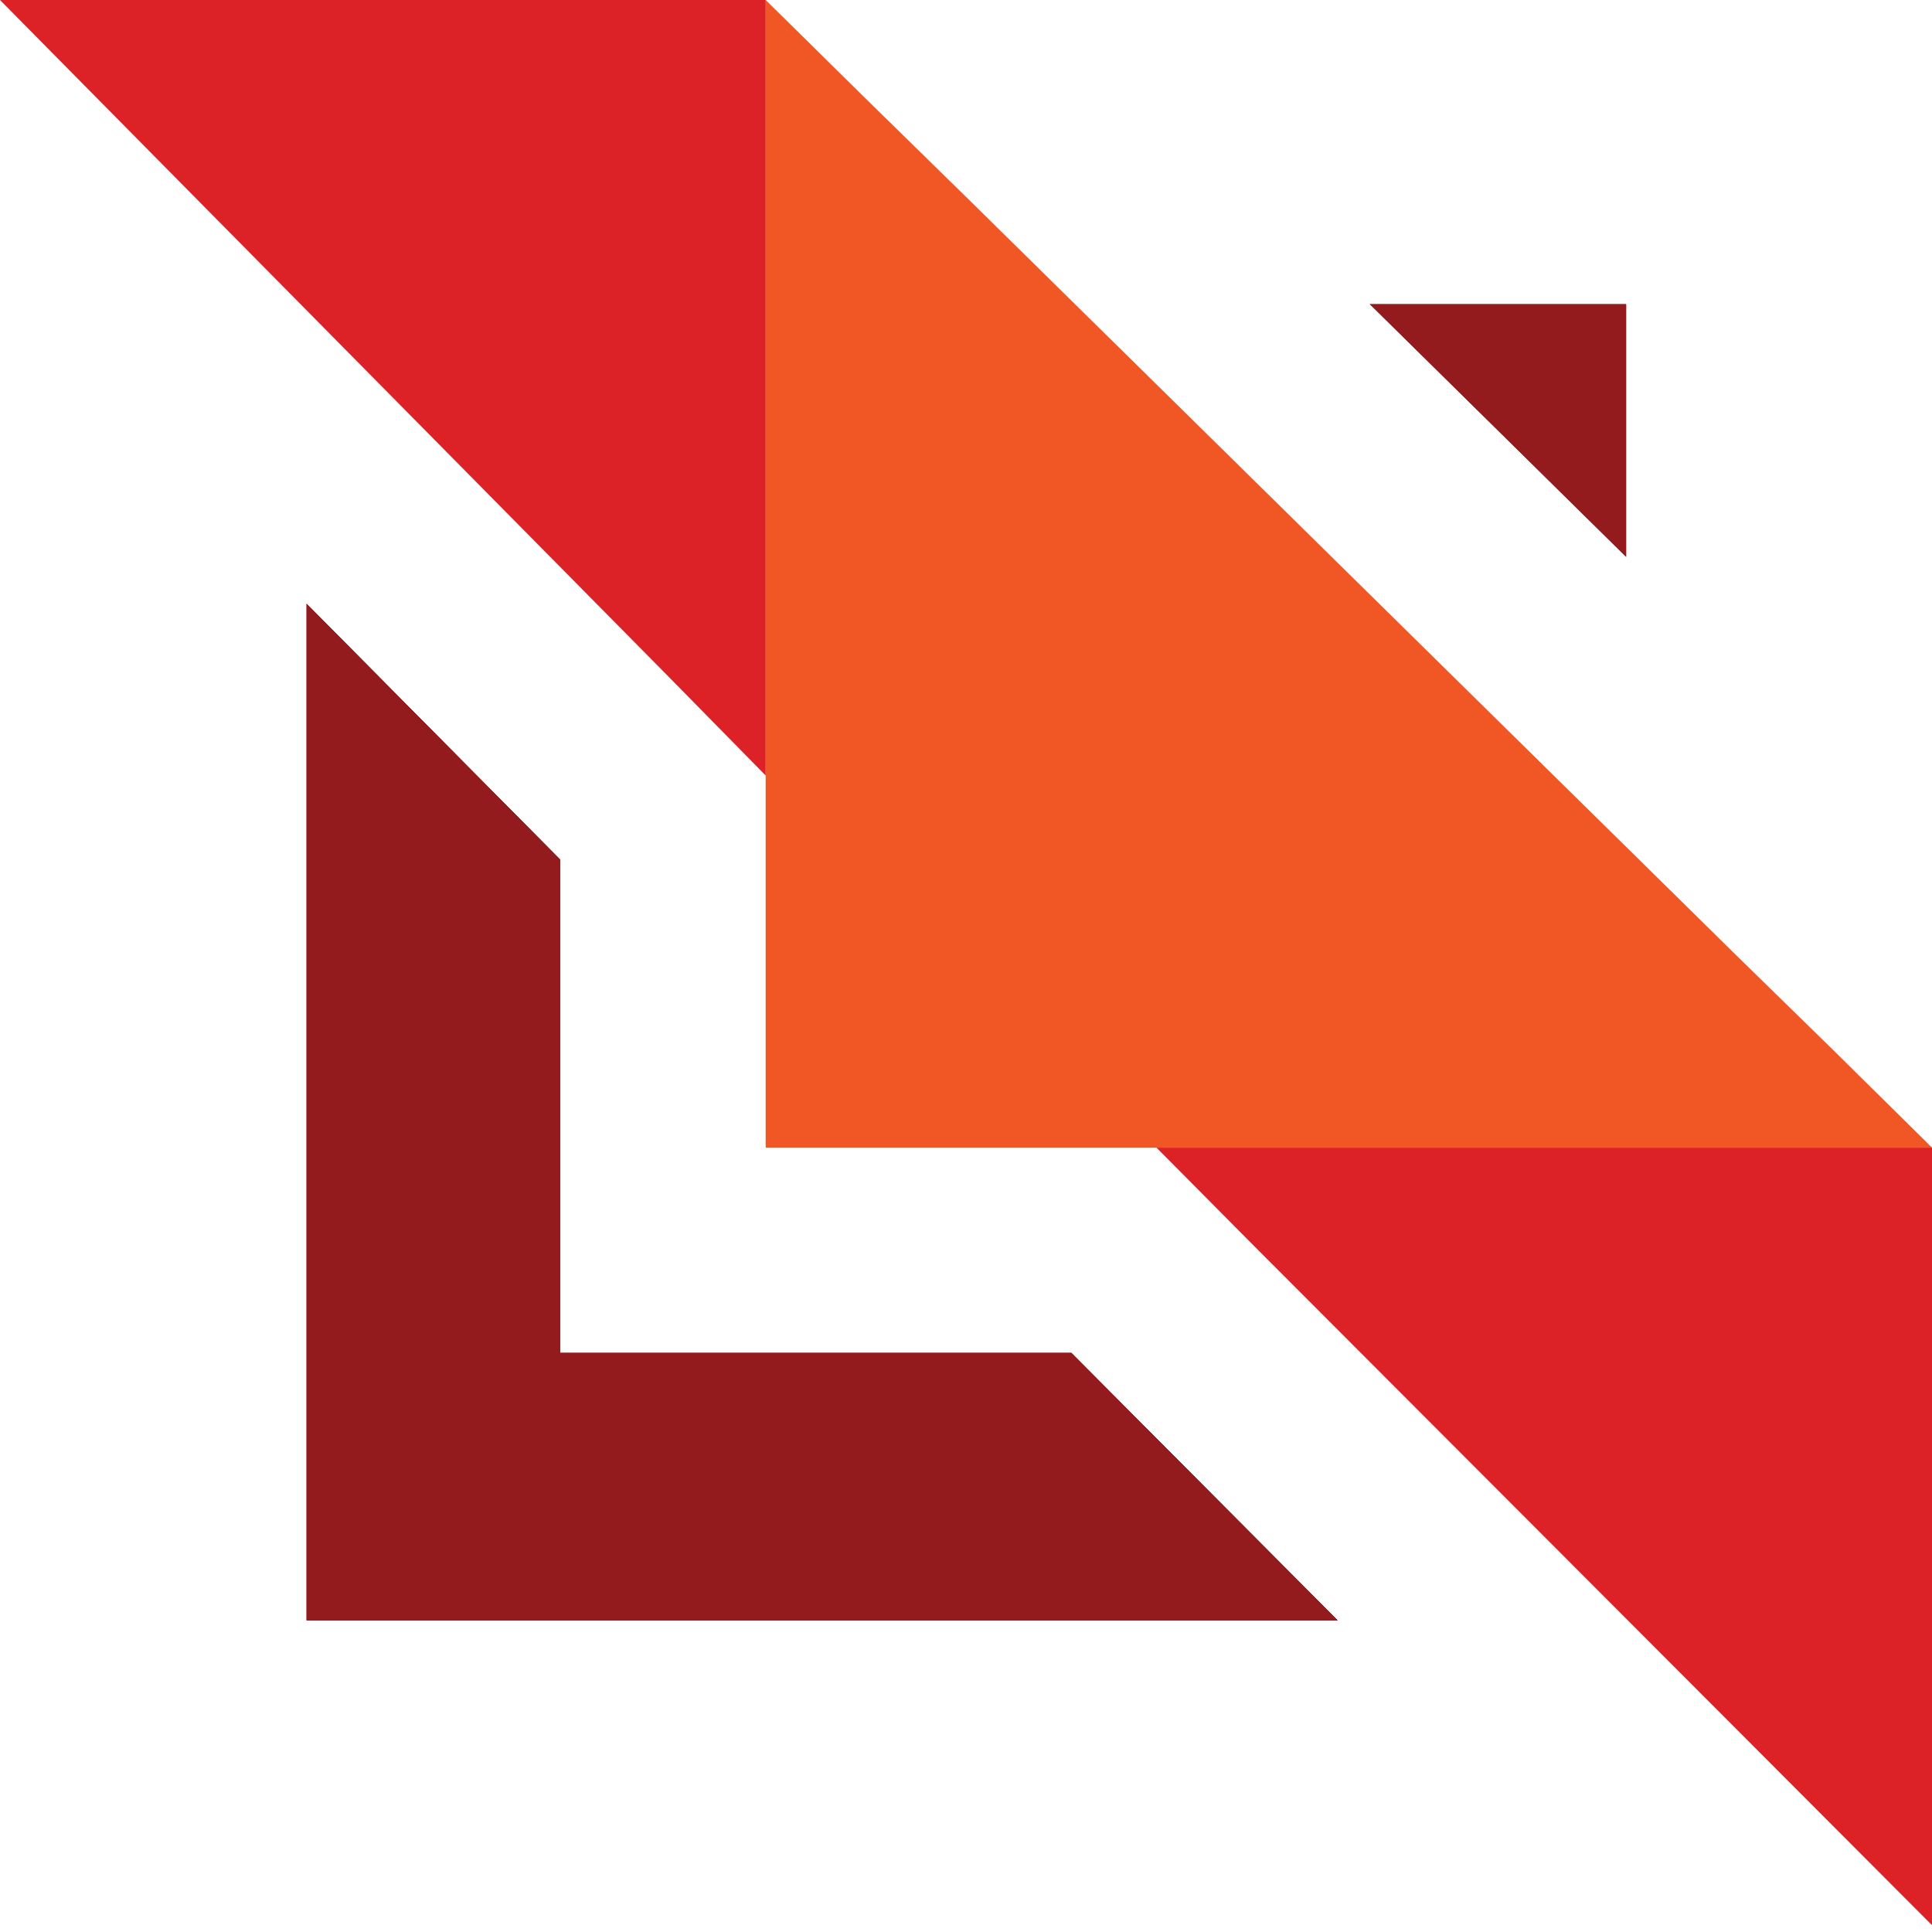
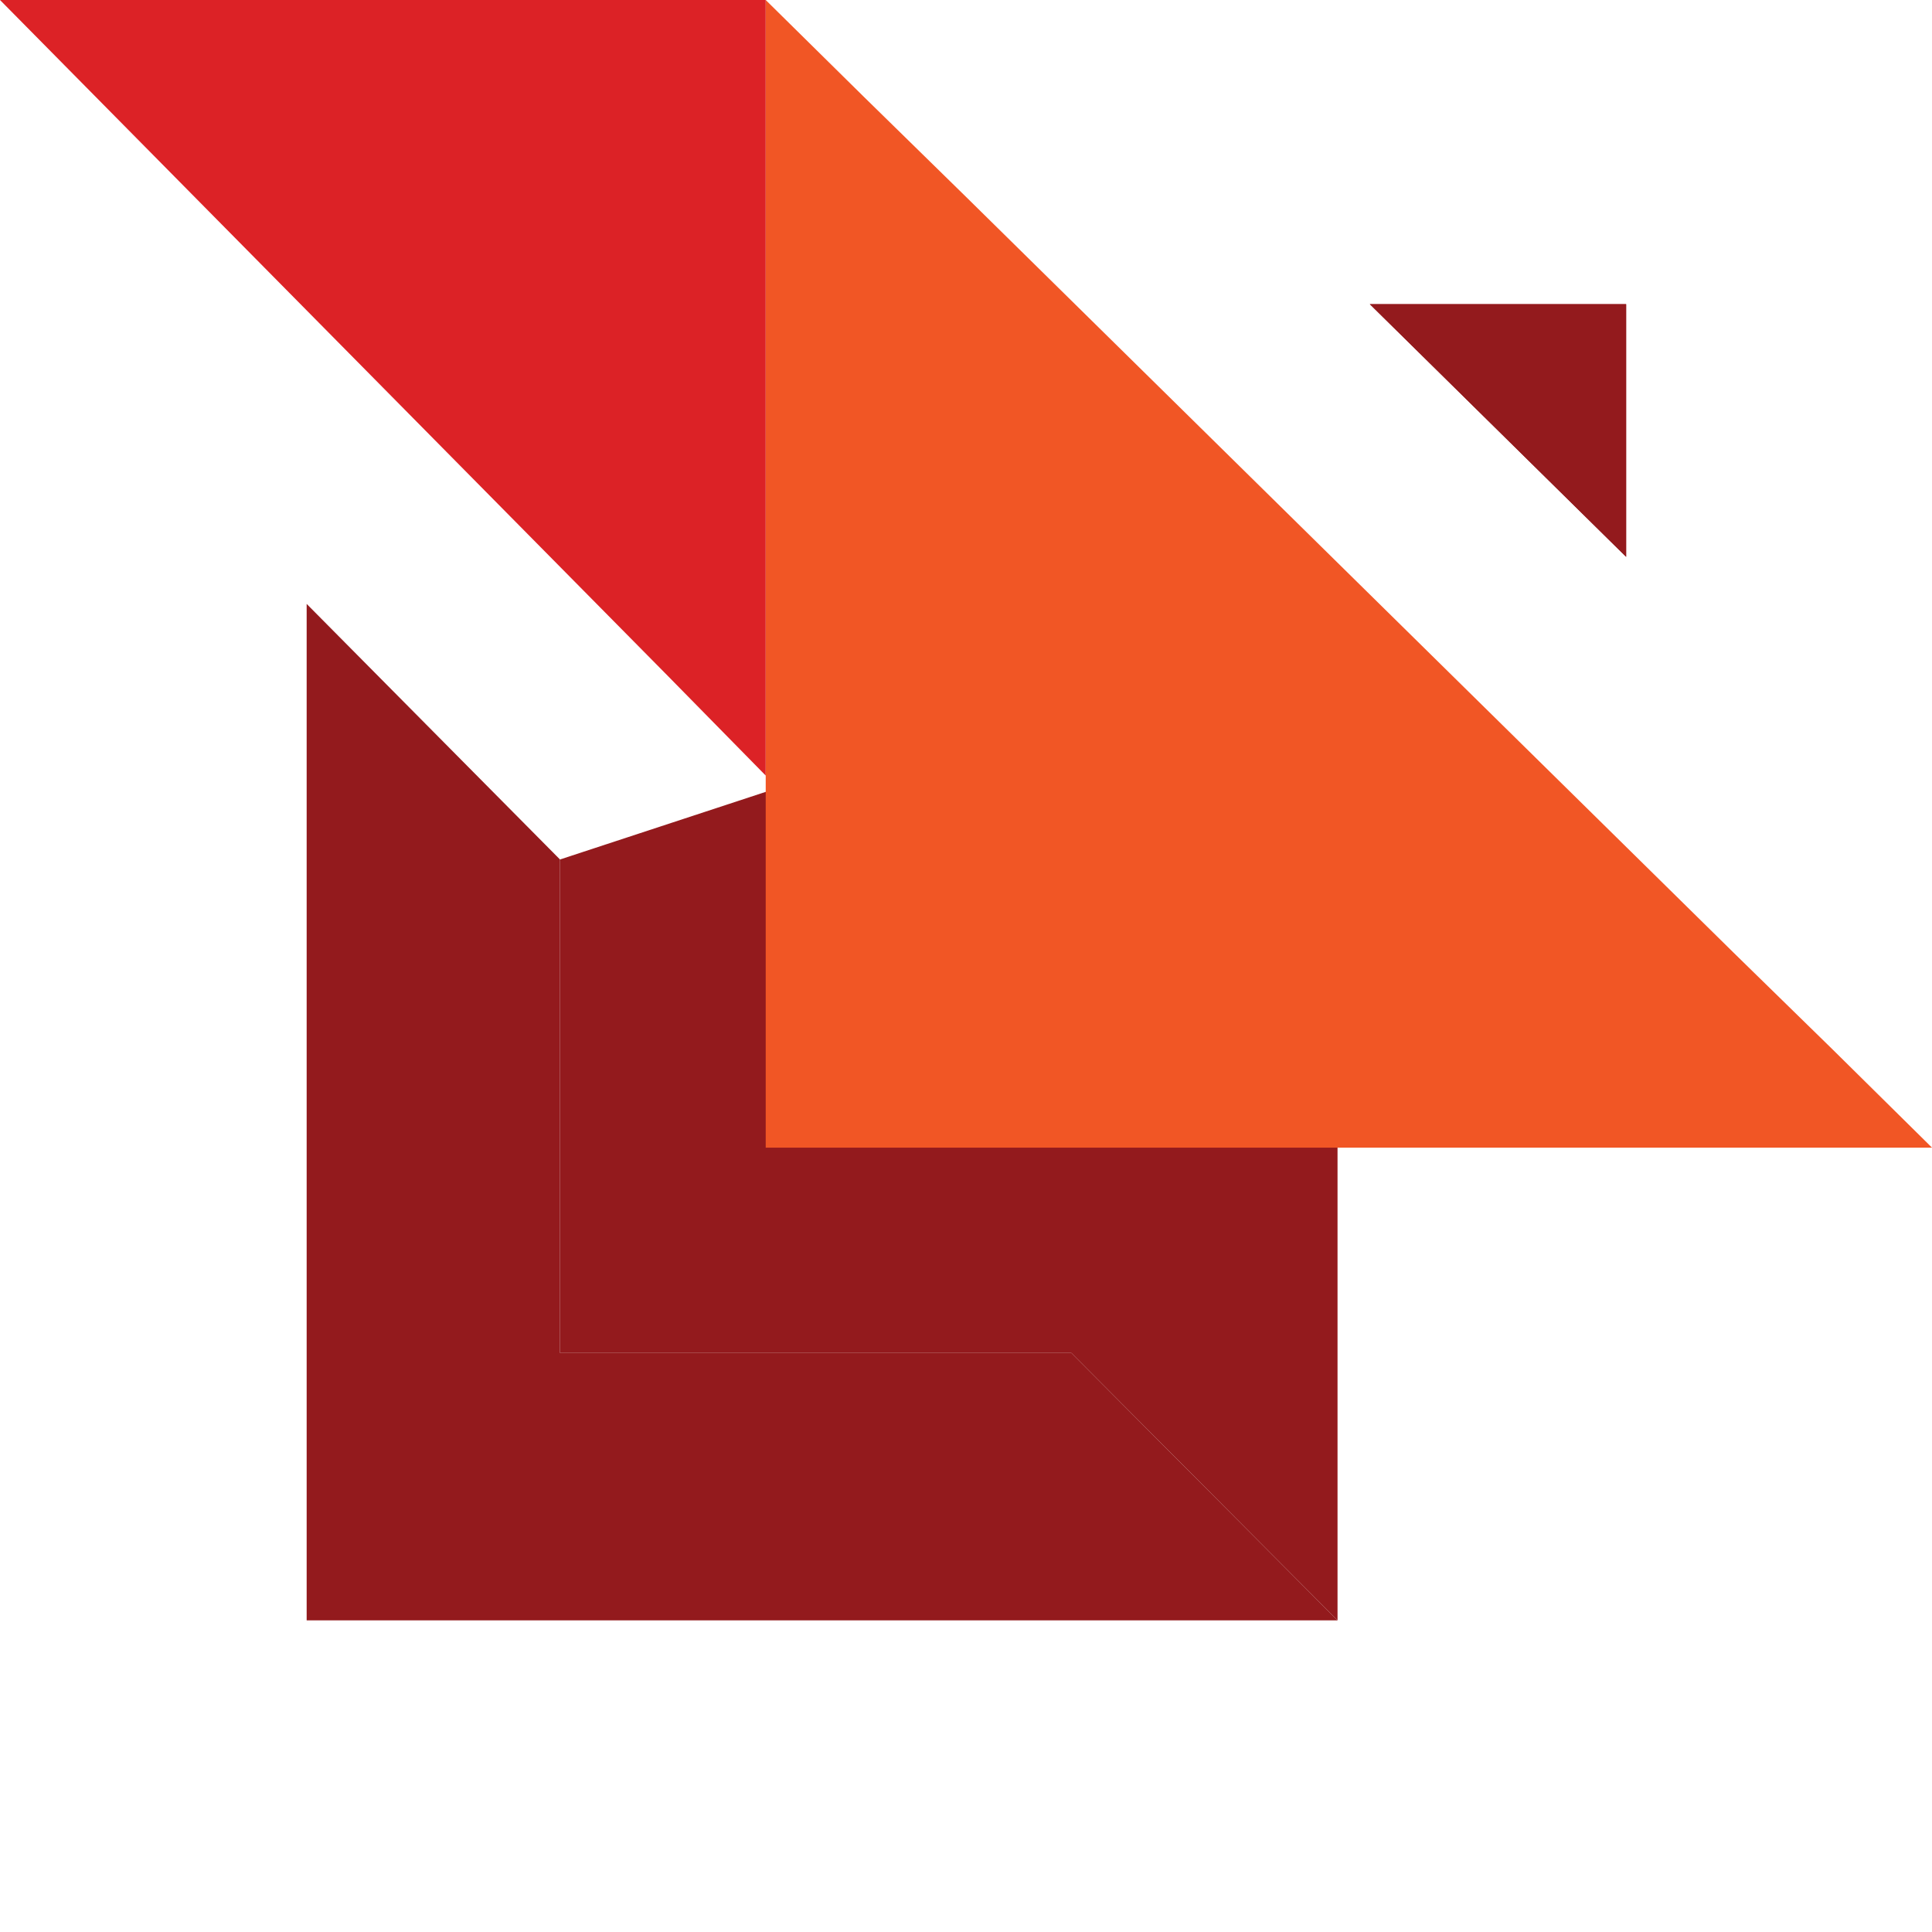
<svg xmlns="http://www.w3.org/2000/svg" width="69" height="69" viewBox="0 0 69 69" fill="none">
  <path d="M58.076 10.863V19.887L48.922 10.863H58.076Z" fill="#931A1D" />
  <path d="M58.076 10.863V19.887L48.922 10.863H58.076Z" fill="#931A1D" />
  <path d="M47.769 57.869H10.952V21.568L20 30.696V48.321H38.264L47.769 57.869Z" fill="#931A1D" />
-   <path d="M47.769 57.869H10.952V21.568L20 30.696V48.321H38.264L47.769 57.869Z" fill="#931A1D" />
-   <path d="M47.769 57.869H10.952V21.568L20 30.696V48.321H38.264L47.769 57.869Z" fill="#931A1D" />
-   <path d="M47.769 57.869H10.952V21.568L20 30.696V48.321H38.264L47.769 57.869Z" fill="#931A1D" />
+   <path d="M47.769 57.869V21.568L20 30.696V48.321H38.264L47.769 57.869Z" fill="#931A1D" />
  <path d="M69 40.987H27.347V0L30.856 3.462L34.5 7.03L61.918 34.028L65.461 37.491L69 40.987Z" fill="#F15625" />
  <path d="M27.346 0V27.698L23.841 24.13L7.083 7.169L0 0H27.346Z" fill="#DC2226" />
-   <path d="M69 40.987V68.757L61.918 61.657L44.774 44.485L41.303 40.987H69Z" fill="#DC2226" />
</svg>